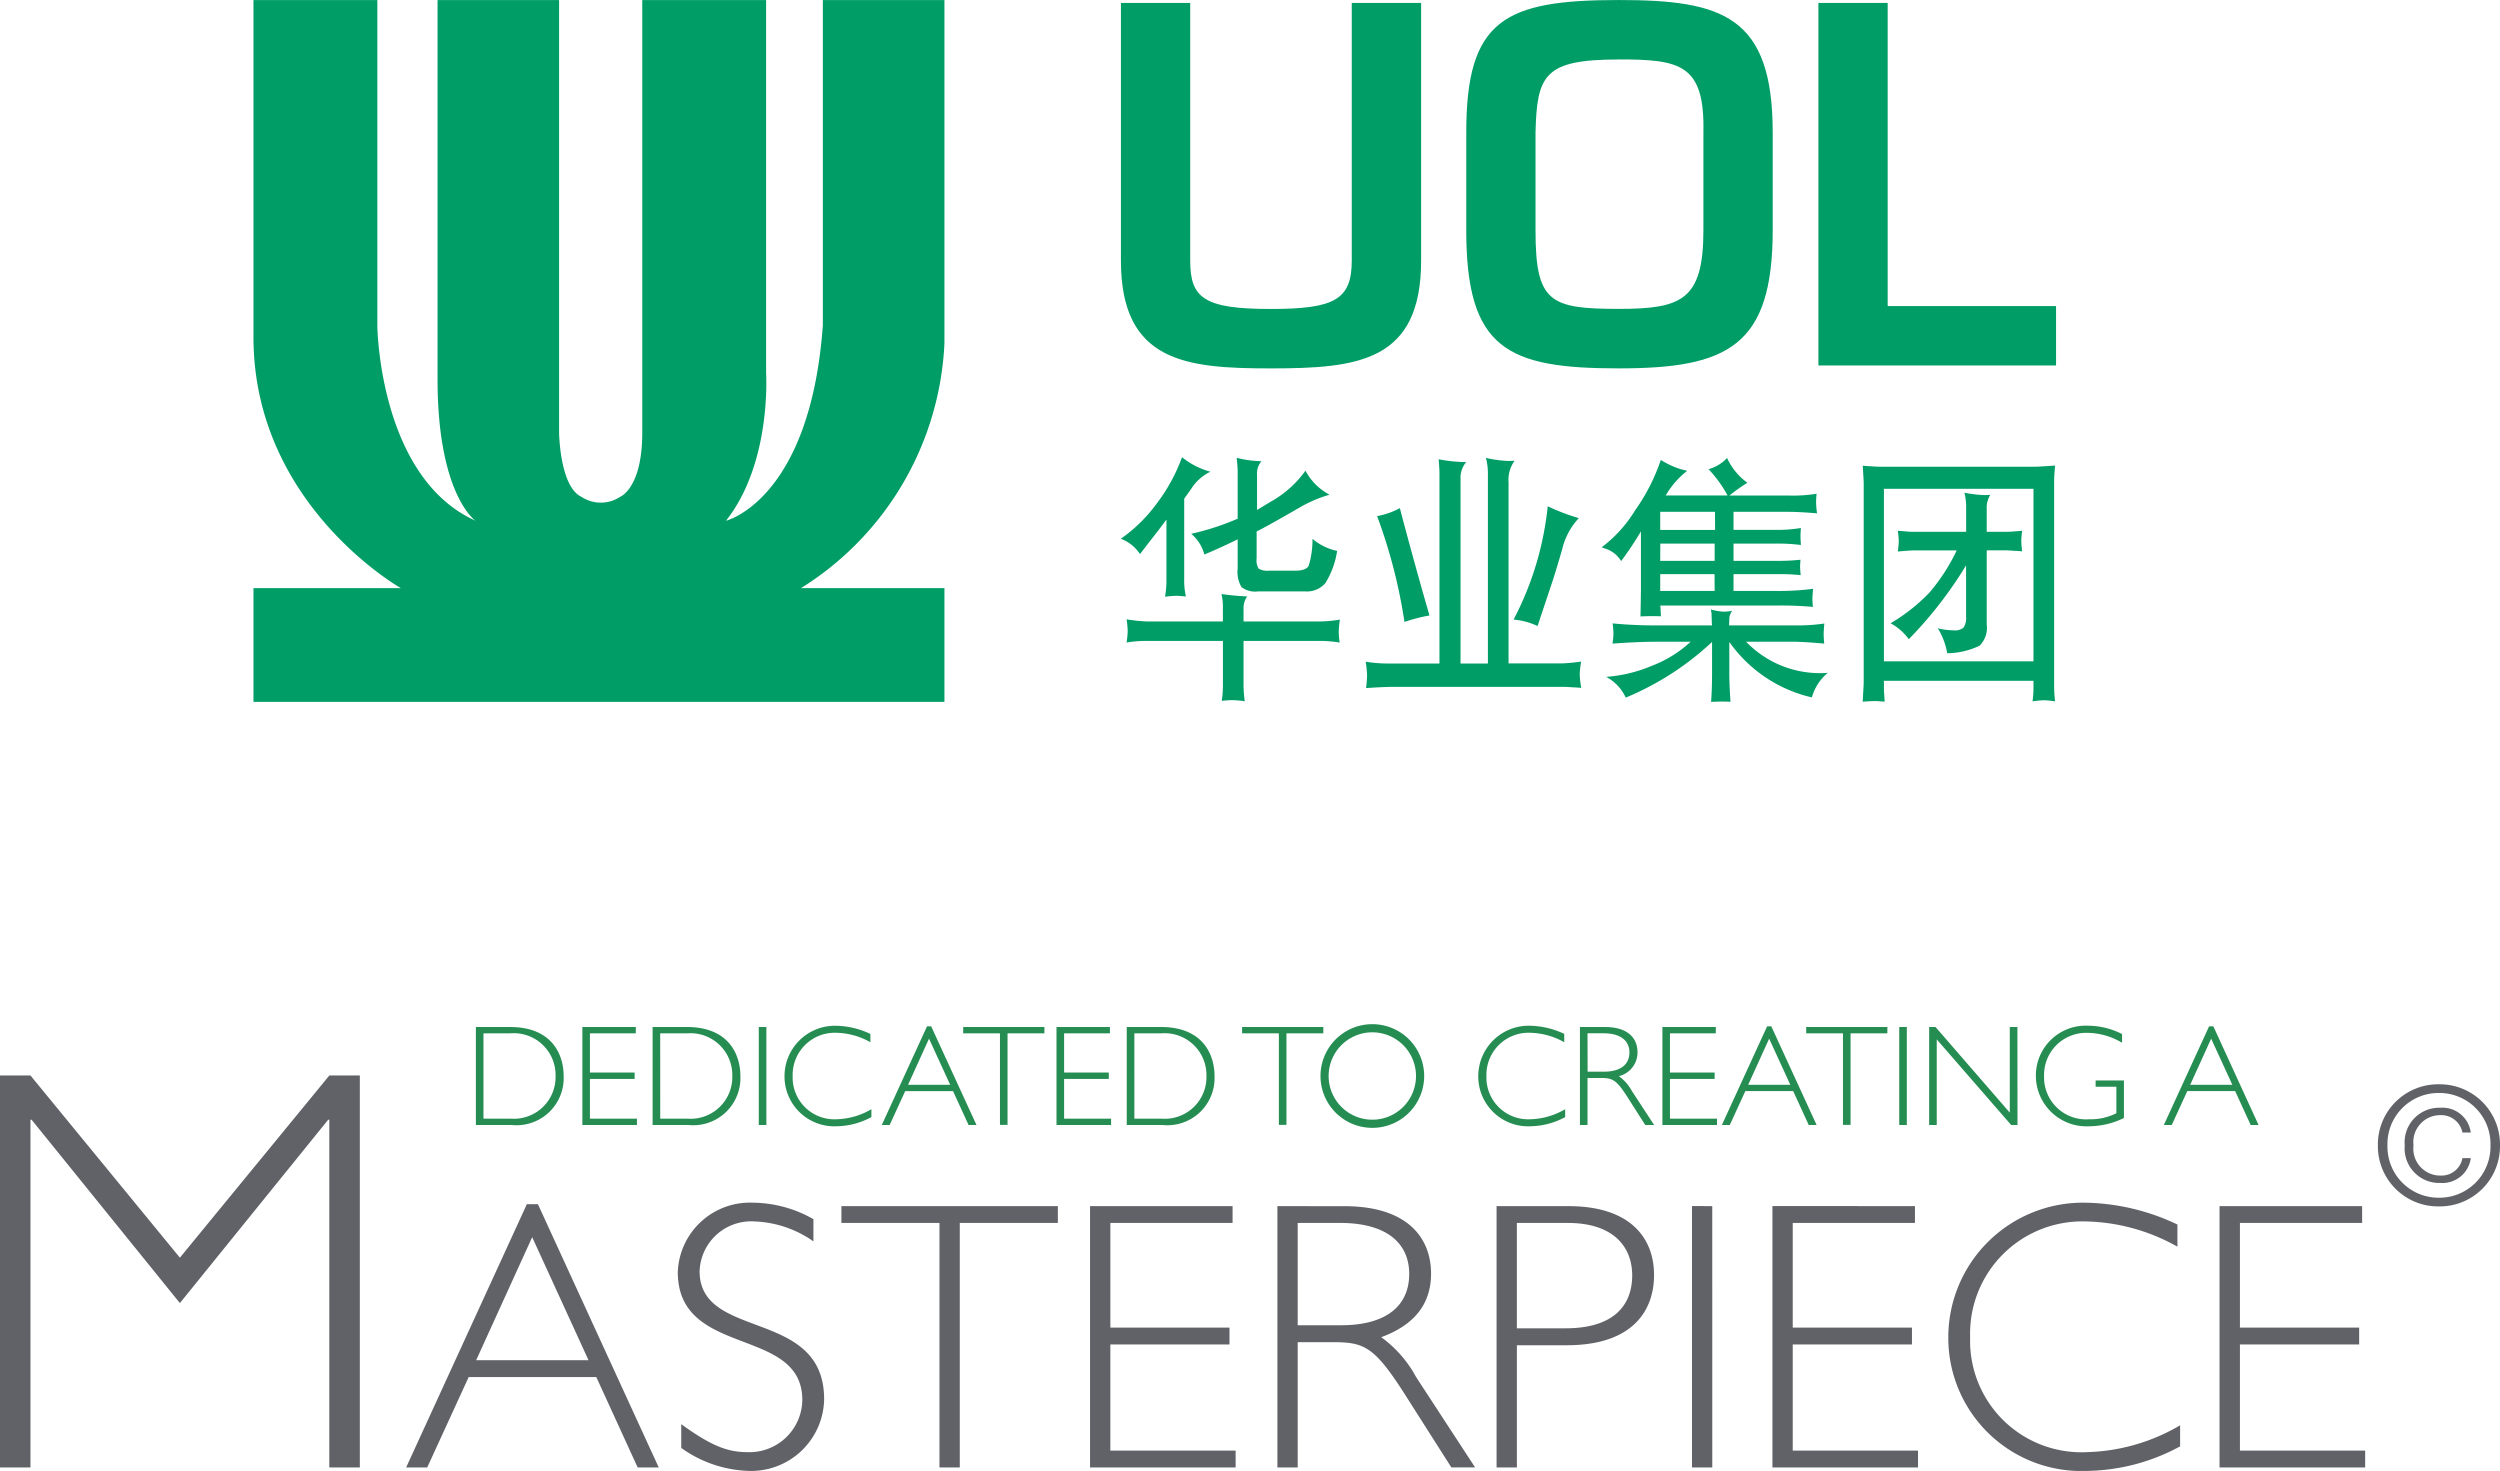
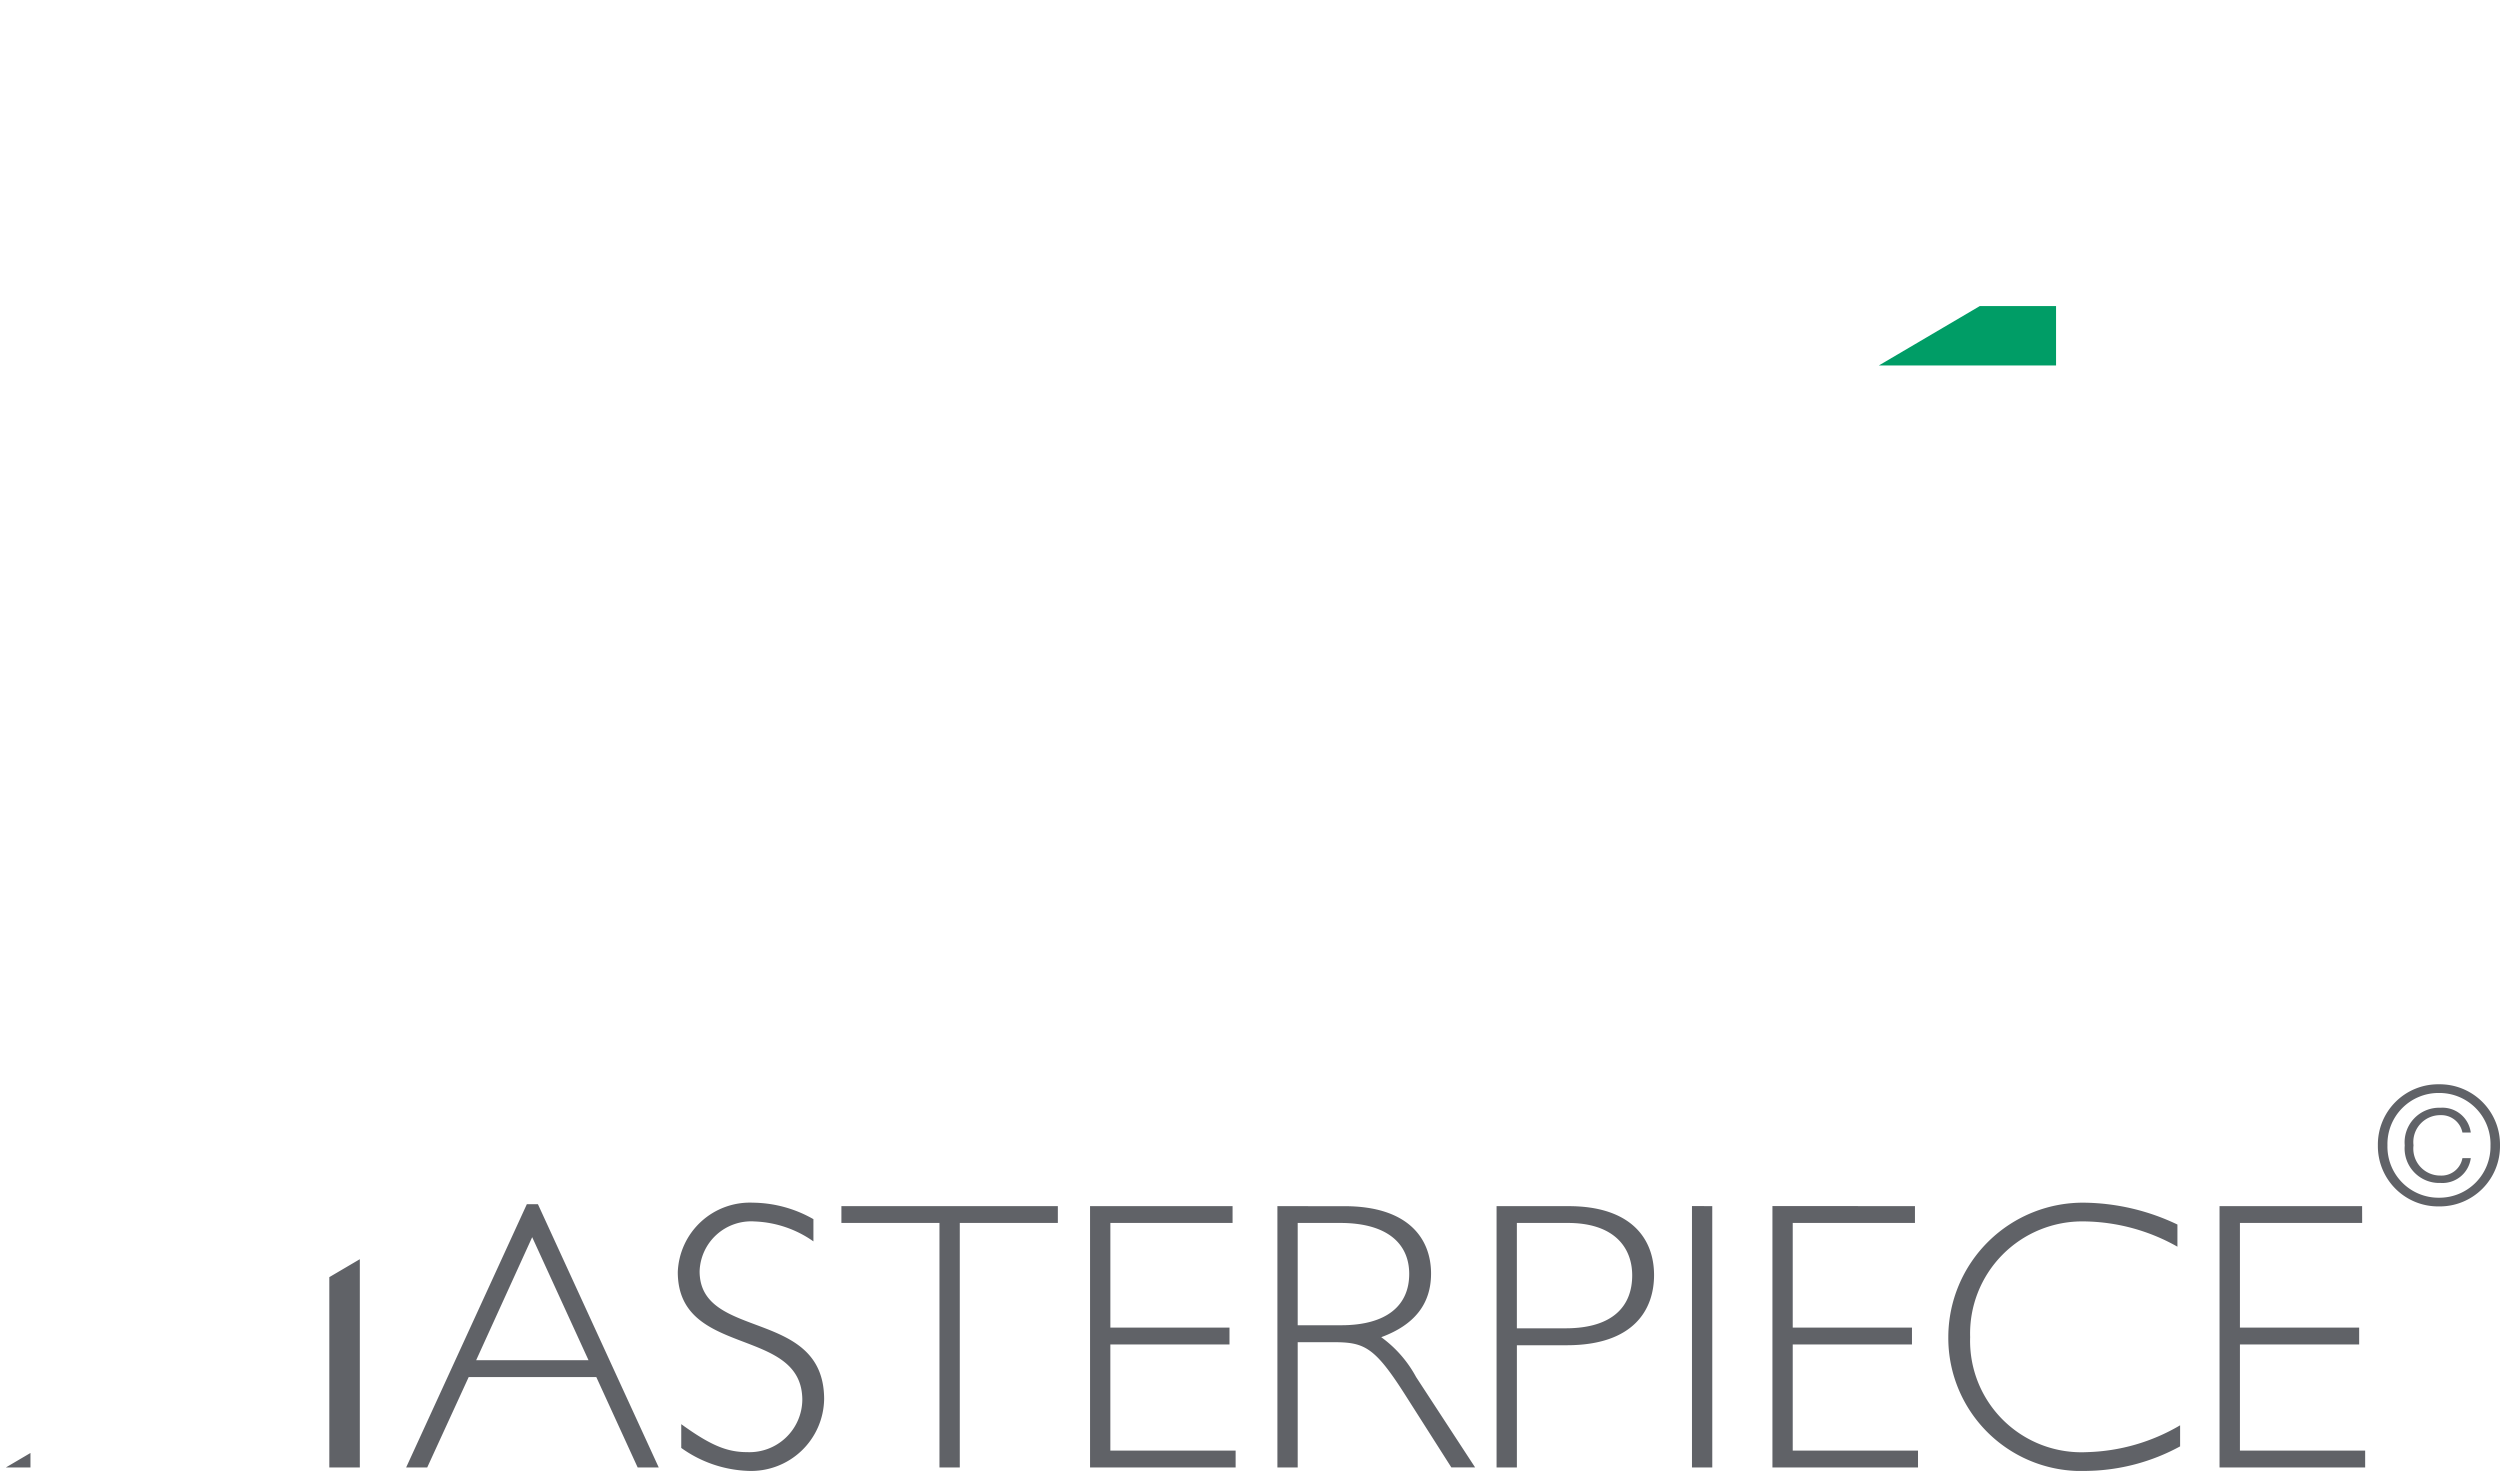
<svg xmlns="http://www.w3.org/2000/svg" width="144.673" height="85.12" viewBox="0 0 144.673 85.12">
  <defs>
    <clipPath id="clip-path">
-       <path id="Path_76" data-name="Path 76" d="M0,14.613H144.673v-85.12H0Z" transform="translate(0 70.507)" fill="none" />
+       <path id="Path_76" data-name="Path 76" d="M0,14.613H144.673v-85.12Z" transform="translate(0 70.507)" fill="none" />
    </clipPath>
  </defs>
  <g id="Group_1295" data-name="Group 1295" transform="translate(0 70.507)">
    <g id="Group_1294" data-name="Group 1294" transform="translate(0 -70.507)" clip-path="url(#clip-path)">
-       <path id="Path_70" data-name="Path 70" d="M106.541-36.78H97.886v-9.982h8.655Zm-9.264,2.3c.147,0,.365.012.651.036L97.9-34.9q-.014-.2-.014-.293v-.46h8.655v.431a5.2,5.2,0,0,1-.056.761,5,5,0,0,1,.674-.065,4.687,4.687,0,0,1,.631.065,8.392,8.392,0,0,1-.054-.868V-47.224c0-.169.018-.462.054-.882l-.583.036c-.263.021-.448.029-.558.029H97.615c-.092,0-.264-.008-.518-.029-.1,0-.243-.013-.437-.029.014.208.023.362.028.464.018.274.028.458.028.548v11.514c0,.086-.01.275-.028.566-.008.126-.018.314-.028.567.276-.024.483-.036.616-.036m2.049-3.582a23.448,23.448,0,0,0,3.315-4.276v2.953a1.041,1.041,0,0,1-.142.647.766.766,0,0,1-.577.163,4.058,4.058,0,0,1-.918-.12,4.026,4.026,0,0,1,.546,1.444,4.372,4.372,0,0,0,1.874-.438,1.457,1.457,0,0,0,.413-1.229V-43.2h1.136c.092,0,.262.01.509.029.092,0,.227.014.406.028a5,5,0,0,1-.052-.612,4.805,4.805,0,0,1,.052-.577c-.169.014-.3.024-.378.028-.226.021-.379.029-.462.029h-1.211v-1.313a1.39,1.39,0,0,1,.206-.82l-.366.01a7.482,7.482,0,0,1-1.131-.138,3.383,3.383,0,0,1,.1.825v1.437H99.489c-.059,0-.193-.008-.4-.029-.091-.008-.225-.019-.4-.028a4.9,4.9,0,0,1,.056.592,4.955,4.955,0,0,1-.056.606q.723-.065.962-.065h2.448a11.193,11.193,0,0,1-1.579,2.443,10.552,10.552,0,0,1-2.248,1.775,3.149,3.149,0,0,1,1.058.927M82.94-34.676a16.628,16.628,0,0,0,5-3.223v1.845q0,.911-.056,1.623c.263-.013.459-.019.586-.019s.3,0,.537.013l-.034-.547c-.023-.439-.034-.8-.034-1.084V-37.9a8.051,8.051,0,0,0,4.778,3.209,2.842,2.842,0,0,1,.92-1.421,5.921,5.921,0,0,1-4.725-1.8h2.763q.516,0,1.755.107c-.021-.241-.031-.42-.031-.537,0-.146.013-.354.039-.624a10.776,10.776,0,0,1-1.789.107H88.924l.014-.3a.856.856,0,0,1,.164-.54,3.361,3.361,0,0,1-.484.048,3.51,3.51,0,0,1-.748-.127c.023.12.036.2.041.237l.013.467.014.216H84.779a25.848,25.848,0,0,1-2.593-.115,5.009,5.009,0,0,1,.048.588,4.684,4.684,0,0,1-.054.581q1.528-.107,2.448-.107H86.7a6.886,6.886,0,0,1-2.2,1.374,8.389,8.389,0,0,1-2.685.658,2.6,2.6,0,0,1,1.131,1.2m5.169-9.705H84.94V-45.43H88.11Zm-3.169.793h3.145v1H84.94Zm3.145,2.739H84.94v-.973h3.145Zm-6.269-2.428a1.634,1.634,0,0,1,.857.7,18.99,18.99,0,0,0,1.146-1.72v3.36l-.013.889-.014.675c.28-.013.482-.019.606-.019s.33,0,.577.011l-.013-.3-.021-.324h6.745a20.736,20.736,0,0,1,2.084.08c-.018-.21-.028-.371-.028-.48s.014-.313.042-.566a15.87,15.87,0,0,1-2.195.123H89.183v-.973H91.7a11.8,11.8,0,0,1,1.371.058,4.652,4.652,0,0,1-.036-.471c0-.1.007-.237.023-.421a12.082,12.082,0,0,1-1.481.065H89.183v-1h2.5a10.646,10.646,0,0,1,1.4.082c-.017-.221-.024-.39-.024-.511,0-.1.007-.258.024-.473a8.166,8.166,0,0,1-1.508.109H89.183V-45.43h3.14q.659,0,1.694.087a5.17,5.17,0,0,1-.056-.607c0-.133.008-.309.028-.528a8.076,8.076,0,0,1-1.508.107H88.945a9.768,9.768,0,0,1,1.041-.741,3.628,3.628,0,0,1-1.177-1.433,2.331,2.331,0,0,1-1.071.648,7.18,7.18,0,0,1,1.1,1.519H85.26A4.859,4.859,0,0,1,86.5-47.8c-.136-.039-.238-.065-.307-.078a4.8,4.8,0,0,1-1.218-.555,11.224,11.224,0,0,1-1.486,2.914,7.646,7.646,0,0,1-1.939,2.143Zm-3.977,4.46q.2-.619.254-.771l.611-1.83q.217-.661.561-1.858a3.949,3.949,0,0,1,.96-1.787,11.581,11.581,0,0,1-1.8-.686,18.1,18.1,0,0,1-1.976,6.558,4.1,4.1,0,0,1,1.393.374m-7.707-.238a9.921,9.921,0,0,1,1.446-.374q-.905-3.135-1.714-6.211a4.479,4.479,0,0,1-1.316.461,30.656,30.656,0,0,1,1.584,6.124M69.216-35.3H79.359c.1,0,.292.008.561.029.1,0,.251.013.453.028a4.907,4.907,0,0,1-.091-.782,4.983,4.983,0,0,1,.083-.739,10.637,10.637,0,0,1-1.137.107H76.164V-47.127a1.894,1.894,0,0,1,.349-1.259c-.173.008-.3.012-.374.012a6.9,6.9,0,0,1-1.287-.177,3.4,3.4,0,0,1,.117.914v10.985H73.385V-47.364a1.4,1.4,0,0,1,.326-.943,9,9,0,0,1-1.594-.164c.033.363.048.635.048.812v11.007h-3a7.794,7.794,0,0,1-1.269-.107,5.987,5.987,0,0,1,.08.79,6.894,6.894,0,0,1-.058.739c.621-.042,1.055-.064,1.3-.064M58.56-42.96q.905-.375,1.928-.88v1.691a1.735,1.735,0,0,0,.223,1.077,1.319,1.319,0,0,0,.96.247h2.715a1.412,1.412,0,0,0,1.176-.478,4.927,4.927,0,0,0,.682-1.866,3.186,3.186,0,0,1-1.426-.7,5.153,5.153,0,0,1-.22,1.559c-.1.188-.353.284-.755.284H62.329a1.04,1.04,0,0,1-.627-.115.944.944,0,0,1-.117-.6v-1.55q.782-.4,2.481-1.385a7.75,7.75,0,0,1,1.738-.745,3.335,3.335,0,0,1-1.392-1.39,6.114,6.114,0,0,1-1.974,1.773l-.829.5v-2.011a1.117,1.117,0,0,1,.254-.812,6.075,6.075,0,0,1-1.431-.194c.036.359.056.628.056.805v2.718a15.01,15.01,0,0,1-2.689.874,2.329,2.329,0,0,1,.761,1.2m-3.362,5h4.437v2.567a5.979,5.979,0,0,1-.068.9c.27-.028.474-.041.612-.041a5.914,5.914,0,0,1,.718.063,7.584,7.584,0,0,1-.069-.89v-2.6h4.388a7.108,7.108,0,0,1,1.173.094,5.494,5.494,0,0,1-.052-.6,6,6,0,0,1,.065-.728,7.163,7.163,0,0,1-1.187.107H60.828v-.8a1.11,1.11,0,0,1,.212-.648q-.779-.036-1.489-.138a3.039,3.039,0,0,1,.082.7v.886H55.211a9.673,9.673,0,0,1-1.152-.122,5.153,5.153,0,0,1,.065.677,5.161,5.161,0,0,1-.065.665,6.888,6.888,0,0,1,1.138-.094m-.36-5.025.447-.584.582-.744c.074-.1.24-.32.5-.671v3.418a5.537,5.537,0,0,1-.082,1.05,5.722,5.722,0,0,1,.652-.054c.121,0,.308.013.558.04a4.116,4.116,0,0,1-.1-1.036v-4.624l.4-.561a2.676,2.676,0,0,1,1.118-1,4.435,4.435,0,0,1-1.644-.841,10.142,10.142,0,0,1-1.463,2.681,8.878,8.878,0,0,1-2.079,2.04,2.285,2.285,0,0,1,1.111.887" transform="translate(11.135 75.049)" fill="#009d66" />
      <g id="Group_1289" data-name="Group 1289" transform="translate(64.862 0.001)">
        <path id="Path_71" data-name="Path 71" d="M7.618.029H3.609V21.012H17.362V17.571H7.618ZM-7.945,3.3c3.564,0,4.984.279,4.9,4.224v5.652c0,4.056-1.253,4.56-4.9,4.56-4.008,0-4.816-.392-4.816-4.56V7.527c.085-3.33.5-4.224,4.816-4.224m0-3.441c-6.625,0-8.824,1.146-8.824,7.665v5.652c0,6.883,2.365,8,8.824,8,6.32,0,8.91-1.287,8.91-8V7.527c0-6.742-2.9-7.665-8.91-7.665m-15.45.167V14.941c0,2.267-1,2.8-4.7,2.8-3.87,0-4.649-.643-4.649-2.8V.029h-4.009V14.941c0,5.876,3.759,6.239,8.658,6.239,5.067,0,8.714-.391,8.714-6.239V.029Z" transform="translate(36.758 0.138)" fill="#009d66" />
      </g>
      <g id="Group_1290" data-name="Group 1290" transform="translate(14.668 0.002)">
-         <path id="Path_72" data-name="Path 72" d="M0,0H7.169V18.879s.1,8.743,5.674,11.25c0,0-2.19-1.5-2.19-8.186V0h7.033V25.043s.039,3.1,1.281,3.7a2.038,2.038,0,0,0,2.26,0s1.272-.491,1.272-3.7V0h7.167V21.6s.331,5.19-2.324,8.534c0,0,4.879-1.186,5.608-11.322V0h7.036V19.853a17.649,17.649,0,0,1-8.3,14.179h8.3v6.582H0V34.032H8.529S0,29.225,0,19.506Z" fill="#009d66" />
-       </g>
+         </g>
      <g id="Group_1291" data-name="Group 1291" transform="translate(0 62.238)">
        <path id="Path_73" data-name="Path 73" d="M1.787,1.81-6.86-8.733H-8.623V13.949H-6.86V-6.172h.066L1.787,4.437,10.368-6.172h.066V13.949H12.2V-8.733H10.435Zm20.72-3.093h-.643L14.88,13.949H16.1l2.4-5.232h7.384l2.394,5.232h1.219Zm2.926,9.024h-6.5L22.174.623ZM38.449-.419a7.186,7.186,0,0,0-3.5-.954A4.178,4.178,0,0,0,30.6,2.641c0,4.99,7.206,3.105,7.206,7.406a3.061,3.061,0,0,1-3.192,3.016c-1.176,0-2.128-.4-3.814-1.619v1.375a7.046,7.046,0,0,0,3.88,1.329A4.225,4.225,0,0,0,39.069,10c0-5.3-7.206-3.371-7.206-7.405A2.986,2.986,0,0,1,35.057-.286,6.311,6.311,0,0,1,38.449.867Zm14.145-.753H40.068V-.2h5.675V13.949h1.176V-.2h5.675Zm10.111,0H54.457V13.949h8.425v-.975h-7.25V6.832h6.895V5.857H55.633V-.2h7.072Zm2.594,0V13.949h1.175V6.7h2.04c1.818,0,2.4.244,4.213,3.1l2.638,4.146h1.375L73.325,8.717a6.869,6.869,0,0,0-2.017-2.306c1.929-.71,2.883-1.929,2.883-3.681,0-2.017-1.309-3.9-5.011-3.9ZM66.474-.2h2.462c2.772,0,3.991,1.241,3.991,2.948,0,1.818-1.286,2.972-3.946,2.972H66.474Zm11.508-.975V13.949h1.176V6.877h2.882c3.925,0,5.056-2.107,5.056-4.059,0-2.172-1.4-3.99-4.945-3.99ZM79.157-.2h2.948c2.661,0,3.726,1.4,3.726,3.037,0,1.707-1.042,3.06-3.858,3.06H79.157Zm11.307-.975H89.29V13.95h1.175Zm11.73,0H93.946V13.949h8.425v-.975H95.121V6.832h6.9V5.857h-6.9V-.2h7.073ZM117.383-.108a12.846,12.846,0,0,0-5.323-1.264,7.794,7.794,0,0,0-7.936,7.783,7.7,7.7,0,0,0,8.048,7.737,11.569,11.569,0,0,0,5.366-1.419V11.51a11.179,11.179,0,0,1-5.388,1.553,6.445,6.445,0,0,1-6.762-6.652,6.493,6.493,0,0,1,6.607-6.7,11.222,11.222,0,0,1,5.388,1.463Zm10.687-1.064H119.82V13.949h8.427v-.975H121V6.832h6.9V5.857H121V-.2h7.073Z" transform="translate(8.623 8.733)" fill="#606267" />
      </g>
      <g id="Group_1292" data-name="Group 1292" transform="translate(27.539 59.358)">
-         <path id="Path_74" data-name="Path 74" d="M0,.013V5.682H2.061A2.73,2.73,0,0,0,5.079,2.847C5.079,1.6,4.4.013,1.987.013ZM.439.377H2.011a2.419,2.419,0,0,1,2.6,2.47,2.412,2.412,0,0,1-2.57,2.47H.439ZM9.254.013H6.162V5.682H9.32V5.318H6.6v-2.3H9.187V2.648H6.6V.377H9.254Zm.973,0V5.682h2.062a2.731,2.731,0,0,0,3.018-2.835c0-1.247-.681-2.835-3.093-2.835Zm.439.365h1.572a2.419,2.419,0,0,1,2.6,2.47,2.412,2.412,0,0,1-2.57,2.47h-1.6ZM16.811.013h-.439V5.682h.439Zm6.019.4a4.821,4.821,0,0,0-1.994-.473A2.921,2.921,0,0,0,17.86,2.856a2.884,2.884,0,0,0,3.017,2.9,4.343,4.343,0,0,0,2.012-.531V4.768a4.192,4.192,0,0,1-2.021.583,2.417,2.417,0,0,1-2.536-2.5A2.435,2.435,0,0,1,20.811.345a4.2,4.2,0,0,1,2.02.548Zm3.518-.439h-.241l-2.619,5.71h.456l.9-1.962h2.768l.9,1.962h.458Zm1.1,3.384H25.009L26.223.686ZM32.9.013H28.2V.377h2.128v5.3h.439V.377H32.9Zm3.792,0H33.6V5.682h3.158V5.318H34.04v-2.3h2.586V2.648H34.04V.377h2.652Zm.973,0V5.682h2.062a2.731,2.731,0,0,0,3.018-2.835c0-1.247-.681-2.835-3.093-2.835Zm.441.365h1.571a2.419,2.419,0,0,1,2.6,2.47,2.412,2.412,0,0,1-2.57,2.47h-1.6ZM49.04.013h-4.7V.377h2.128v5.3h.439V.377H49.04Zm5.837,2.835a3,3,0,0,0-6,0,3,3,0,0,0,6,0m-.473,0a2.528,2.528,0,0,1-5.056,0,2.528,2.528,0,0,1,5.056,0M62.983.411a4.822,4.822,0,0,0-2-.473,2.921,2.921,0,0,0-2.976,2.918,2.885,2.885,0,0,0,3.018,2.9,4.335,4.335,0,0,0,2.011-.531V4.768a4.184,4.184,0,0,1-2.02.583,2.417,2.417,0,0,1-2.536-2.5A2.435,2.435,0,0,1,60.964.345a4.2,4.2,0,0,1,2.02.548Zm.908-.4V5.682h.439V2.963H65.1c.682,0,.9.092,1.58,1.165l.989,1.554h.515L66.9,3.72a2.564,2.564,0,0,0-.757-.864,1.412,1.412,0,0,0,1.08-1.38c0-.757-.49-1.463-1.88-1.463Zm.439.365h.924c1.039,0,1.5.466,1.5,1.107,0,.682-.483,1.114-1.48,1.114h-.94ZM71.755.013H68.664V5.682h3.158V5.318H69.1v-2.3h2.586V2.648H69.1V.377h2.652Zm3.21-.041h-.241l-2.619,5.71h.458l.9-1.962h2.768l.9,1.962h.456Zm1.1,3.384H73.627L74.841.686ZM81.684.013h-4.7V.377h2.128v5.3h.439V.377h2.128Zm1.123,0h-.439V5.682h.439Zm6.4,0h-.441V4.967L84.47.013H84.1V5.682h.439V.728l4.307,4.955h.366ZM95.263.42a4.358,4.358,0,0,0-1.946-.482,2.886,2.886,0,0,0-3.042,2.894,2.932,2.932,0,0,0,3.085,2.925,4.636,4.636,0,0,0,2.011-.48V3.106H93.733V3.47h1.2V5a3.233,3.233,0,0,1-1.555.35,2.432,2.432,0,0,1-2.628-2.5,2.434,2.434,0,0,1,2.5-2.5,3.965,3.965,0,0,1,2.012.573Zm5.282-.448H100.3l-2.619,5.71h.458l.9-1.962h2.768l.9,1.962h.456Zm1.1,3.384H99.206L100.419.686Z" transform="translate(0 0.062)" fill="#258d52" />
-       </g>
+         </g>
      <g id="Group_1293" data-name="Group 1293" transform="translate(137.606 62.747)">
        <path id="Path_75" data-name="Path 75" d="M1.213.607A3.486,3.486,0,0,0-2.32-2.927,3.486,3.486,0,0,0-5.854.607,3.486,3.486,0,0,0-2.32,4.14,3.486,3.486,0,0,0,1.213.607m-.551,0A2.957,2.957,0,0,1-2.32,3.637,2.956,2.956,0,0,1-5.3.607,2.956,2.956,0,0,1-2.32-2.424,2.957,2.957,0,0,1,.663.607M-.478-.135A1.653,1.653,0,0,0-2.235-1.569,2,2,0,0,0-4.3.607,2,2,0,0,0-2.235,2.782,1.653,1.653,0,0,0-.478,1.348H-.962A1.227,1.227,0,0,1-2.225,2.355,1.557,1.557,0,0,1-3.792.607,1.557,1.557,0,0,1-2.225-1.141,1.244,1.244,0,0,1-.962-.135Z" transform="translate(5.854 2.927)" fill="#606267" />
      </g>
    </g>
  </g>
</svg>